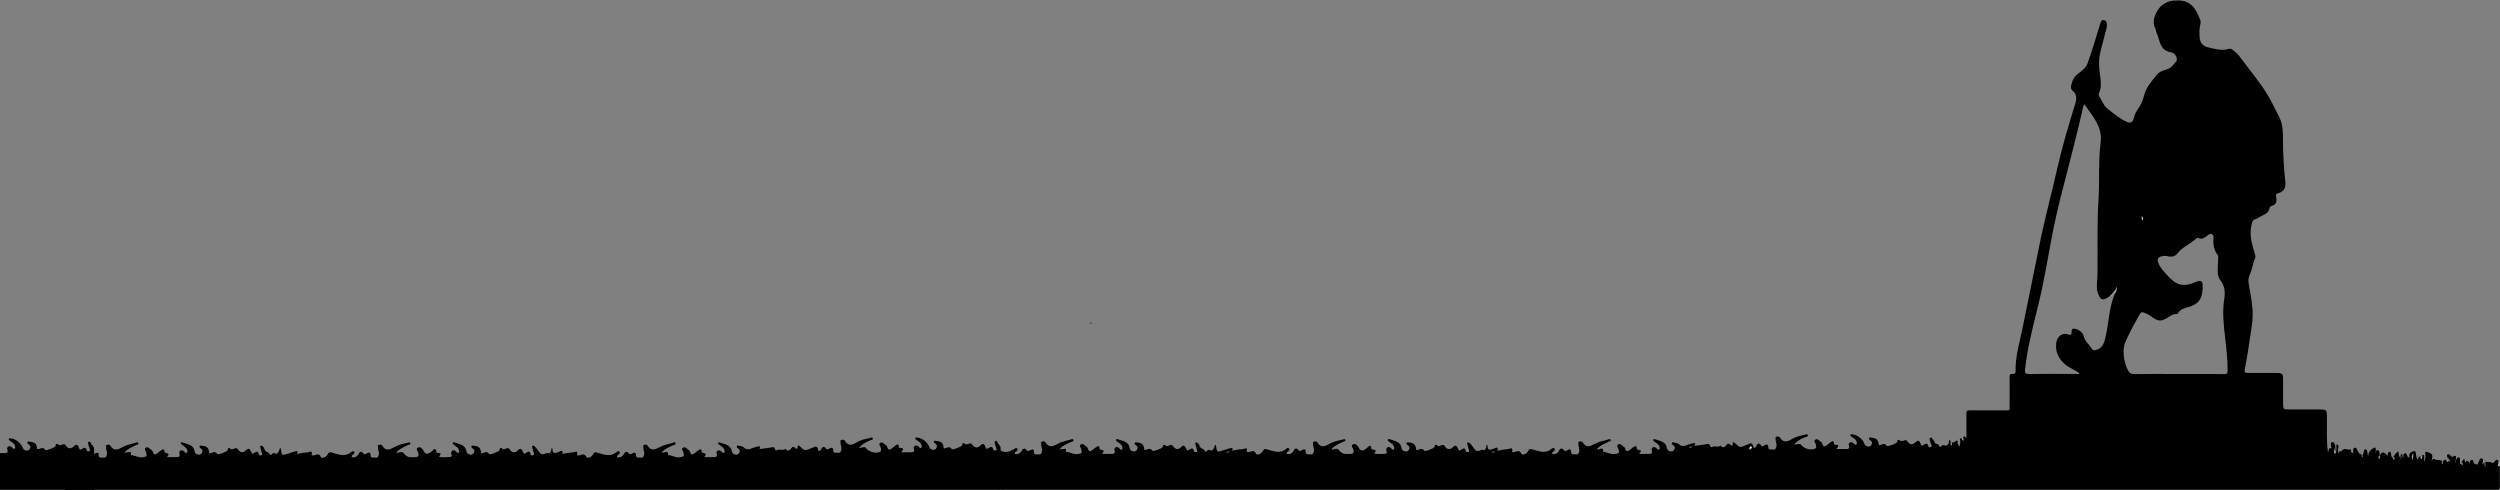
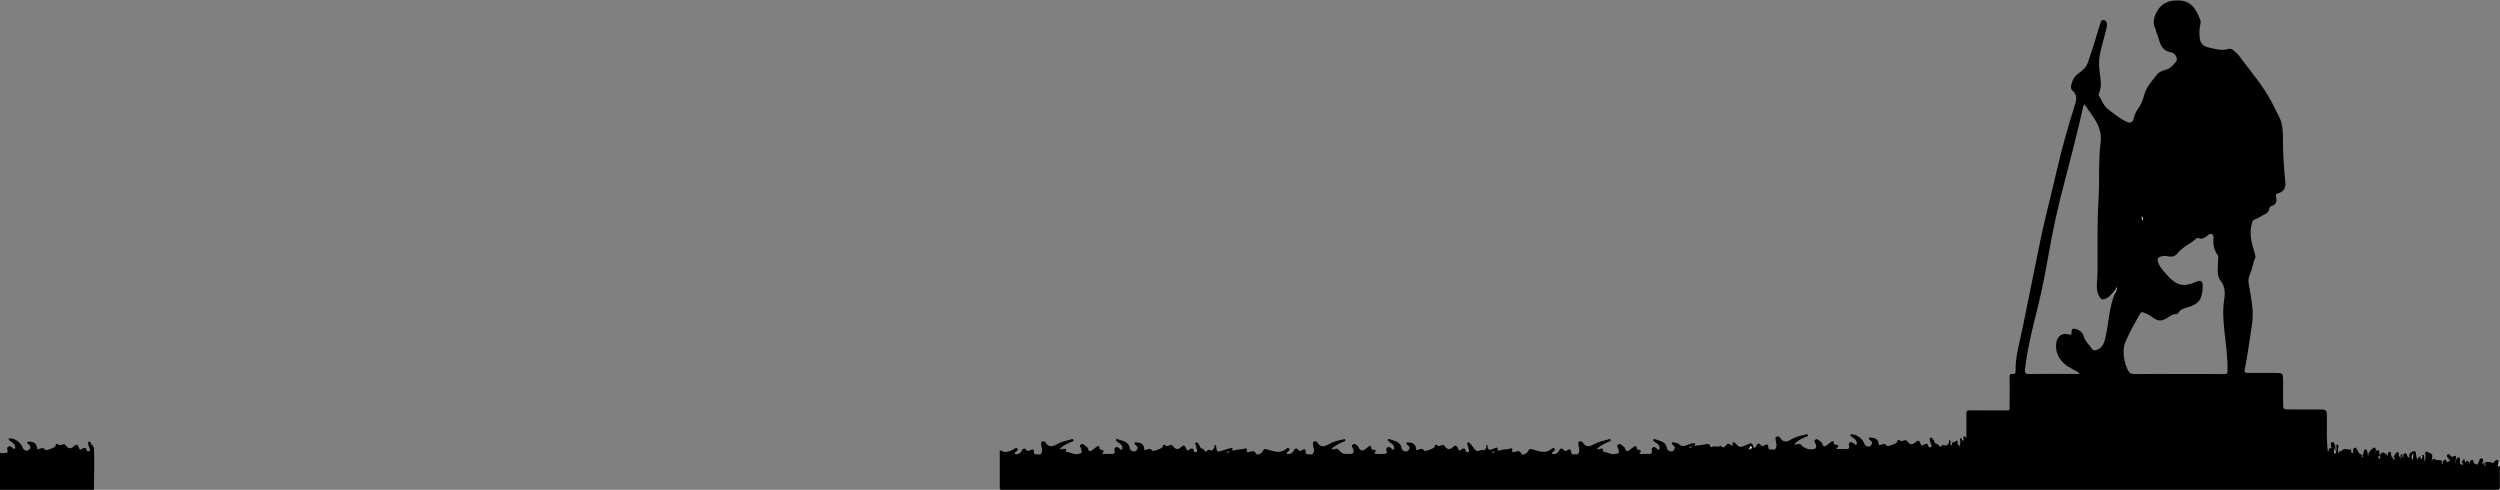
<svg xmlns="http://www.w3.org/2000/svg" version="1.1" baseProfile="tiny" x="0px" y="0px" width="3080.697px" height="603.589px" viewBox="0 0 3080.697 603.589" xml:space="preserve">
  <rect x="0" y="0" width="3080.697" height="603.589" fill="#808080" stroke="none" />
  <g id="Layer_2" display="none">
-     <rect x="-120" y="-117" display="inline" fill="#00FF00" width="3267" height="819" />
-   </g>
+     </g>
  <g id="Layer_3">
-     <path d="M1345.19,399c-0.272-0.603-0.606-1.159-1.127-1.56c-0.166-0.128-0.316-0.293-0.459-0.475   c0.056,0.678,0.17,1.356,0.396,2.034H1345.19z" />
-     <path d="M1232.939,550.603c-1.085-0.686-1.379-2.118-1.938-3.355h-1.19c-0.226-0.678-0.34-1.356-0.396-2.034   c-0.77-0.979-1.309-2.497-2.73-1.922c-2.024,0.819-0.73,2.886-0.512,4.319c0.244,1.591,1.239,3.061,1.53,4.651   c0.162,0.883,1.025,2.461-0.866,2.789c-1.15,0.199-2.69,0.236-2.932-1.162c-0.748-4.334-3.33-3.243-5.568-1.809   c-2.28,1.465-3.028,1.559-4.016-1.389c-0.834-2.491-2.381-5.626-6.162-1.773c-3.538,3.604-7.176,3.195-9.919-0.947   c-2.862-4.323-7.295,2.454-9.873-1.878c-0.151-0.255-1.745-0.044-2.244,0.412c-0.488,0.447-0.301,1.551-0.642,2.253   c-0.867,1.786-11.714,6.055-12.57,4.736c-3.191-4.919-6.672-0.541-9.963-0.971c-0.592-6.496-2.84-8.792-9.319-9.256   c-0.919-0.065-2.152-0.637-2.677,0.448c-0.463,0.958,0.141,1.967,1.044,2.561c2.089,1.373,3.331,2.784,1.971,5.587   c-1.009,2.078-2.427,2.508-4.359,2.396c-2.73-0.158-4.09-2.111-4.883-4.301c-1.913-5.286-9.257-10.749-14.827-10.743   c-0.756,0.001-1.765-0.375-2.029,0.783c-0.202,0.882,0.316,1.306,1.053,1.9c2.238,1.81,5.206,2.828,6.366,5.894   c0.562,1.483,1.124,3.119-0.129,4.08c-1.212,0.93-2.089-0.344-3.061-1.396c-1.028-1.114-2.812-1.999-4.489-1.351   c-1.248,0.481-2.009,2.297-1.685,3.174c2.157,5.834-1.982,4.938-5.157,5.016c-3.245,0.08-6.493,0.018-10.216,0.018   c2.268-2.871,4.359-5.207-0.935-5.305c-0.78-0.014-1.853,0.186-1.906-0.978c-0.238-5.087-2.349-3.396-4.923-1.58   c-2.081,1.468-4.071,3.761-6.098,4.378c-3.588,1.094-2.542-4.183-5.206-5.451c-2.21-1.053-3.766-4.487-6.657-2.69   c-2.858,1.776,0.167,4.087,0.522,6.101c0.396,2.246,1.182,4.285-1.664,5.303c-5.676,2.025-13.448-0.609-17.126-5.59   c-0.351-0.475-1.544-0.534-2.311-0.453c-1.81,0.191-3.598,0.584-5.788,0.965c3.406-4.259,6.687-6.358,14.063-9.506   c1.17-0.499,3.688-0.334,2.891-2.489c-0.661-1.784-2.671-0.539-3.925-0.247c-5.479,1.274-11.2,2.386-15.926,5.352   c-5.805,3.645-10.406,4.647-14.488-2.012c-1.031-1.682-3.133-1.396-4.567-0.864c-1.463,0.543-0.664,2.344-0.685,3.58   c-0.046,2.781,1.521,5.347,0.958,8.272c-0.476,2.469-1.635,4.354-4.121,3.795c-2.034-0.459-5.75,1.166-5.871-2.582   c-0.157-4.854-2.755-3.689-5.116-2.402c-1.448,0.789-2.401,1.793-3.687,0.043c-2.601-3.538-4.748-3.007-6.092,0.906   c-0.498,1.449-1.792,1.764-2.578,1.908c-1.312,0.24-0.785-1.414-1.105-2.209c-1.133-2.813-2.626-4.419-5.781-2.395   c-0.939,0.602-2.096,0.857-3.138,1.307c-7.58,3.271-7.552,3.246-13.416-2.331c-0.961-0.914-2.78-2.505-2.977,0.414   c-0.21,3.13-1.041,3.194-3.051,1.296c-1.101-1.038-3.022-1.354-3.681-0.693c-2.486,2.496-4.273,6.648-8.32,1.881   c-2.979,2.879-6.929-0.289-10.034,1.605c-1.143,0.697-2.304,0.287-2.507-0.563c-1.08-4.512-4.021-2.871-6.818-2.406   c-4.191,0.699-8.426,1.139-12.642,1.689c-0.952,0.613-2.126,0.604-3.116,1.104c-0.65,0.273-1.287,0.605-2.028,0.537   c0.461-0.055,0.906-0.17,1.334-0.344c1.2-0.715,2.705-0.639,3.856-1.482c1.012-1.948,1.489-3.652-1.768-3.04   c-1.787,0.336-3.562,0.816-5.287,1.394c-4.153,1.391-8.154,4.01-12.355-0.321c-1.22-1.258-3.63-1.476-5.556-1.886   c-0.955-0.203-2.414-0.959-3.002,0.552c-0.396,1.017,0.347,1.897,1.224,2.497c1.866,1.275,3.143,2.594,1.954,5.195   c-0.899,1.969-2.127,2.725-4.189,2.713c-2.818-0.02-4.743-1.957-5.078-4.045c-1.379-8.598-8.793-8.688-14.652-10.997   c-0.687-0.271-1.835-0.4-2.225,0.466c-0.449,1,0.22,1.529,1.138,2.258c2.377,1.886,5.571,3.088,6.492,6.41   c0.336,1.215,0.868,2.809-0.568,3.578c-1.074,0.576-1.895-0.191-2.746-1.27c-1.098-1.387-3.037-2.252-4.832-1.475   c-0.795,0.342-1.742,2.057-1.506,2.789c2.054,6.355-2.459,5.236-5.877,5.313c-2.98,0.068-5.964,0.016-9.236,0.016   c2.751-3.984,2.668-4.275-1.426-5.281c-0.802-0.197-1.692-0.037-1.723-1.225c-0.123-4.891-2.44-2.914-4.645-1.514   c-2.28,1.447-4.395,3.918-6.557,4.518c-3.309,0.916-2.271-4.617-5.191-5.512c-0.292-0.09-0.516-0.41-0.763-0.635   c-1.574-1.426-3.26-3.338-5.501-2.188c-2.99,1.532-0.486,3.915-0.03,5.64c1.43,5.396,1.081,5.496-4.489,6.359   c-5.266,0.816-9.371-2.723-14.165-2.641c0.22-7.938-5.182-1.719-7.868-3.166c3.672-4.93,9.309-6.574,14.287-9.227   c1.032-0.55,3.232-0.314,2.733-2.197c-0.609-2.298-2.644-0.812-3.73-0.512c-5.254,1.451-10.821,2.484-15.521,5.051   c-5.99,3.271-10.947,5.523-15.353-1.84c-0.901-1.507-2.798-1.122-4.146-0.775c-1.815,0.467-0.835,2.229-0.906,3.398   c-0.179,2.953,1.616,5.697,0.926,8.77c-0.493,2.191-1.594,4.02-3.854,3.574c-2.116-0.418-5.882,0.977-6.065-2.371   c-0.28-5.113-2.84-4.096-5.331-2.457c-1.972,1.299-2.619,0.82-3.938-0.748c-1.99-2.367-4.182-2.203-5.625,0.764   c-1.79,3.676-4.658,4.939-8.569,4.379c0.006-1.268,0.138-2.316,1.099-2.869c1.513-0.869,3.126-2.004,1.962-3.754   c-1.348-2.021-3.243-0.184-4.242,0.619c-7.076,5.697-14.584,2.676-21.637,0.688c-3.368-0.949-5.017-1.861-6.891,1.838   c-1.871,3.695-7.162,5.348-8.248,2.994c-2.177-4.715-5.111-2.848-8.289-2.055c-0.947,0.236-3.344,0.764-3.007-0.818   c1.308-6.141-3.438-2.795-4.76-2.74c-4.52,0.189-9.005,1.213-13.503,1.918c-0.926,0.654-2.093,0.654-3.08,1.141   c-0.649,0.277-1.28,0.625-2.026,0.537c0.455-0.039,0.889-0.16,1.306-0.334c1.192-0.711,2.689-0.633,3.836-1.471   c1.79-6.012-3.083-2.889-4.155-2.461c-4.674,1.867-8.417,3.033-7.939-4.291c0.003-0.057-0.552-0.15-1.288-0.34   c0.326,3.027-1.901,7.32-3.068,6.648c-3.786-2.184-7.594,4.174-11.612-1.17c-1.686-2.24-3.405-5.109-5.679-7.205   c-0.784-0.723-1.52-1.436-2.562-1.158c-1.396,0.371-0.86,1.687-0.683,2.469c0.467,2.074,1.406,4.055,1.756,6.139   c0.169,1.004,1.248,2.787-0.894,3.217c-1.378,0.277-2.878,0.037-3.086-1.682c-0.53-4.381-3.577-2.641-4.978-1.521   c-3.01,2.406-3.468,1.002-4.574-1.682c-1.123-2.725-2.782-4.531-6.037-1.199c-3.482,3.564-7.284,3.176-9.881-1.068   c-2.917-4.768-7.414,2.941-9.938-1.811c-0.113-0.213-1.744,0-2.224,0.469c-0.482,0.471-0.263,1.582-0.607,2.287   c-0.883,1.811-11.729,5.943-12.62,4.598c-3.158-4.77-6.635-0.578-9.895-0.822c-0.511-6.609-2.867-8.978-9.409-9.356   c-0.89-0.052-2.119-0.668-2.587,0.557c-0.391,1.02,0.267,1.923,1.154,2.53c1.845,1.266,3.228,2.553,2.047,5.17   c-0.873,1.936-2.05,2.785-4.145,2.791c-2.829,0.006-4.789-1.91-5.12-3.986c-1.319-8.282-8.387-8.721-14.13-10.97   c-0.85-0.333-2.409-0.915-2.889,0.778c-0.382,1.347,1.11,1.345,1.637,2.01c1.622,2.049,4.61,2.504,5.625,5.359   c0.529,1.488,1.279,3.088,0.266,4.104c-1.445,1.449-2.257-0.174-3.355-1.236c-1.084-1.051-3.115-2.17-4.48-1.156   c-1.198,0.891-2.417,2.533-1.283,4.658c1.462,2.74-1.024,3.311-2.645,3.363c-4.18,0.139-8.422,0.602-12.61-0.33   c1.4-2.27,4.012-4.516-1.044-4.861c-0.803-0.055-2.127,0.195-2.185-0.652c-0.519-7.572-3.999-2.646-5.825-1.164   c-4.197,3.408-7.427,4.846-10.427-1.428c-0.984-2.057-3.664-4.708-6.431-3.258c-3.283,1.721-0.194,4.338,0.354,6.398   c0.987,3.719-0.077,5.432-3.925,5.377c-0.332-0.006-0.665,0.031-0.998,0.045c-7.87,0.311-8.835-0.135-14.114-5.934   c-0.419-0.461-1.574-0.453-2.348-0.354c-1.744,0.227-3.463,0.645-5.158,0.979c-0.289-1.189,0.54-1.699,1.083-2.188   c3.847-3.467,8.569-5.431,13.192-7.57c0.937-0.434,2.727-0.318,2.343-1.99c-0.487-2.123-2.221-0.863-3.25-0.654   c-5.688,1.158-11.486,2.478-16.465,5.347c-5.863,3.378-10.711,5.087-14.901-2.002c-0.897-1.519-2.786-1.129-4.143-0.802   c-1.856,0.448-0.861,2.215-0.934,3.378c-0.185,2.952,1.625,5.698,0.921,8.771c-0.552,2.406-1.795,4.322-4.309,3.566   c-2.029-0.611-5.867,1.451-5.79-3.301c0.072-4.396-3.178-2.816-4.756-1.82c-1.91,1.205-2.733,1.707-4.342-0.395   c-1.89-2.465-4.168-2.229-5.606,0.721c-1.799,3.688-4.663,4.949-8.579,4.402c0.008-1.254,0.137-2.285,1.086-2.867   c1.45-0.889,3.171-1.947,1.982-3.748c-1.354-2.051-3.249-0.197-4.235,0.598c-7.075,5.707-14.588,2.686-21.643,0.701   c-3.365-0.947-5.016-1.871-6.895,1.824c-1.879,3.695-7.155,5.354-8.246,3.006c-2.18-4.695-5.109-2.861-8.291-2.061   c-0.95,0.24-3.348,0.756-3.011-0.811c1.318-6.146-3.438-2.801-4.759-2.746c-4.521,0.188-9.006,1.213-13.505,1.918   c-0.926,0.654-2.093,0.654-3.08,1.141c-0.648,0.277-1.28,0.625-2.025,0.537c0.455-0.039,0.889-0.16,1.306-0.334   c1.192-0.711,2.689-0.633,3.837-1.471c0.999-1.938,1.477-3.775-1.757-3.02c-3.223,0.754-6.36,1.881-9.521,2.891   c-7.218,2.307-7.199,2.316-8.386-5.213c-0.107-0.678-0.036-1.75-1.295-1.615c-0.703,3.557-2.612,6.947-4.192,6.92   c-2.07-0.037-3.787-2.457-6.112,1.029c-1.455,2.182-2.804-2.809-5.333-3.268c-3.268-0.596-3.139-4.557-5.162-6.558   c-0.769-0.76-1.538-1.434-2.568-1.138c-1.359,0.39-0.836,1.693-0.661,2.49c0.492,2.236,1.37,4.391,1.811,6.635   c0.171,0.869,1.014,2.475-0.971,2.711c-1.176,0.141-2.707,0.156-2.876-1.264c-0.505-4.232-3.362-3.396-5.193-1.945   c-3.08,2.441-3.445,0.885-4.583-1.705c-0.927-2.109-2.261-4.824-5.649-1.504c-4.093,4.014-6.919,3.578-10.547-1.191   c-2.933-3.855-7.025,3.264-9.657-1.369c-0.126-0.223-1.746,0.014-2.219,0.486c-0.48,0.48-0.249,1.594-0.594,2.303   c-0.871,1.785-11.764,5.871-12.644,4.543c-3.132-4.727-6.621-0.547-9.872-0.832c-0.471-6.611-2.847-8.984-9.438-9.33   c-0.878-0.047-2.11-0.685-2.55,0.603c-0.355,1.041,0.318,1.911,1.202,2.517c1.857,1.27,3.178,2.576,1.989,5.186   c-0.892,1.959-2.102,2.748-4.176,2.74c-2.823-0.012-4.765-1.943-5.093-4.025c-1.359-8.624-8.792-8.706-14.654-11.002   c-0.739-0.289-2.099-0.587-2.357,0.907c-0.163,0.94,0.615,1.222,1.265,1.773c2.322,1.97,5.557,3.112,6.487,6.429   c0.341,1.217,0.867,2.813-0.561,3.584c-1.065,0.576-1.897-0.178-2.75-1.264c-1.093-1.391-3.035-2.256-4.832-1.48   c-0.795,0.342-1.744,2.057-1.508,2.789c2.051,6.355-2.459,5.24-5.88,5.316c-2.981,0.066-5.965,0.014-9.242,0.014   c2.759-3.982,2.678-4.268-1.427-5.279c-0.807-0.199-1.679-0.055-1.714-1.236c-0.144-4.885-2.451-2.896-4.654-1.496   c-2.279,1.449-4.402,3.92-6.561,4.508c-3.281,0.895-2.276-4.615-5.19-5.523c-0.292-0.092-0.517-0.41-0.764-0.633   c-1.575-1.428-3.261-3.346-5.502-2.163c-2.931,1.546-0.464,3.919-0.01,5.651c1.386,5.285,1.081,5.439-4.024,6.299   c-5.404,0.91-9.736-2.549-14.787-2.619c0.771-4.357,0.771-4.357-7.757-2.971c3.529-5.117,9.147-6.55,13.899-9.273   c1.159-0.663,3.724-0.344,3.111-2.363c-0.695-2.292-2.923-0.728-4.217-0.368c-5.094,1.415-10.537,2.392-15.025,4.969   c-6.058,3.478-10.958,5.271-15.361-1.909c-0.91-1.484-2.831-1.11-4.155-0.719c-1.712,0.506-0.682,2.257-0.869,3.449   c-0.392,2.504,1.358,4.662,1.053,7.277c-0.321,2.748-0.852,5.385-4.037,4.959c-2.303-0.307-6.681,1.426-6.158-3.9   c0.248-2.523-1.847-2.252-3.052-1.803c-2.592,0.971-4.847,3.105-7.041-0.938c-0.497-0.914-3.776-0.758-4.697,1.93   c-0.914,2.668-3.174,3.861-5.795,4.41c-0.928,0.195-2.178,0.596-2.627-0.453c-0.375-0.877,0.111-2.078,1.081-2.566   c1.659-0.834,3.019-2.143,1.849-3.766c-1.358-1.883-3.024,0.053-4.303,0.721c-5.291,2.768-10.461,5.32-16.333,1.502   c-0.237-0.154-0.937-0.033-0.937-0.039c0,16,0,32,0,48c2,0.959,4.244,0.459,6.387,0.459   c382.606,0.016,765.204,0.014,1147.803,0.016c-0.354-0.146-0.747-0.228-1.189-0.228   C1232.811,588.365,1233.681,569.484,1232.939,550.603z" />
    <path d="M115.832,551.604c-1.085-0.686-1.379-2.118-1.938-3.355h-1.19c-0.226-0.678-0.34-1.356-0.396-2.034   c-0.77-0.979-1.309-2.497-2.73-1.922c-2.024,0.819-0.73,2.886-0.512,4.319c0.244,1.591,1.239,3.061,1.53,4.651   c0.162,0.883,1.025,2.461-0.866,2.789c-1.15,0.199-2.69,0.236-2.932-1.162c-0.748-4.334-3.33-3.243-5.568-1.809   c-2.28,1.465-3.028,1.559-4.016-1.389c-0.834-2.491-2.381-5.626-6.162-1.773c-3.538,3.604-7.176,3.195-9.919-0.947   c-2.862-4.323-7.295,2.454-9.873-1.878c-0.151-0.255-1.745-0.044-2.244,0.412c-0.488,0.447-0.301,1.551-0.642,2.253   c-0.867,1.786-11.714,6.055-12.57,4.736c-3.191-4.919-6.672-0.541-9.963-0.971c-0.592-6.496-2.84-8.792-9.319-9.256   c-0.919-0.065-2.152-0.637-2.677,0.448c-0.463,0.958,0.141,1.967,1.044,2.561c2.089,1.373,3.331,2.784,1.971,5.587   c-1.009,2.078-2.427,2.508-4.359,2.396c-2.73-0.158-4.09-2.111-4.883-4.301c-1.913-5.286-9.257-10.749-14.827-10.743   c-0.756,0.001-1.765-0.375-2.029,0.783c-0.202,0.882,0.316,1.306,1.053,1.9c2.238,1.81,5.206,2.828,6.366,5.894   c0.562,1.483,1.124,3.119-0.129,4.08c-1.212,0.93-2.089-0.344-3.061-1.396c-1.028-1.114-2.812-1.999-4.489-1.351   c-1.248,0.481-2.009,2.297-1.685,3.174c2.157,5.834-1.982,4.938-5.157,5.016c-3.245,0.08-6.493,0.018-10.216,0.018   c2.268-2.871,4.359-5.207-0.935-5.305c-0.78-0.014-1.853,0.186-1.906-0.978c-0.238-5.087-2.349-3.396-4.923-1.58   c-2.081,1.468-4.071,3.761-6.098,4.378c-3.588,1.094-2.542-4.183-5.206-5.451c-2.21-1.053-3.766-4.487-6.657-2.69   c-2.858,1.776,0.167,4.087,0.522,6.101c0.396,2.246,1.182,4.285-1.664,5.303c-5.676,2.025-13.448-0.609-17.126-5.59   c-0.351-0.475-1.544-0.534-2.311-0.453c-1.81,0.191-3.598,0.584-5.788,0.965c3.406-4.259,6.687-6.358,14.063-9.506   c1.17-0.499,3.688-0.334,2.891-2.489c-0.661-1.784-2.671-0.539-3.925-0.247c-5.479,1.274-11.2,2.386-15.926,5.352   c-5.805,3.645-10.406,4.647-14.488-2.012c-1.031-1.682-3.133-1.396-4.567-0.864c-1.463,0.543-0.664,2.344-0.685,3.58   c-0.046,2.781,1.521,5.347,0.958,8.272c-0.476,2.469-1.635,4.354-4.121,3.795c-2.034-0.459-5.75,1.166-5.871-2.582   c-0.157-4.854-2.755-3.689-5.116-2.402c-1.448,0.789-2.401,1.793-3.687,0.043c-2.601-3.538-4.748-3.007-6.092,0.906   c-0.498,1.449-1.792,1.764-2.578,1.908c-1.312,0.24-0.785-1.414-1.105-2.209c-1.133-2.813-2.626-4.419-5.781-2.395   c-0.939,0.602-2.096,0.857-3.138,1.307c-7.58,3.271-7.552,3.246-13.416-2.331c-0.961-0.914-2.78-2.505-2.977,0.414   c-0.21,3.13-1.041,3.194-3.051,1.296c-1.101-1.038-3.022-1.354-3.681-0.693c-2.486,2.496-4.273,6.648-8.32,1.881   c-2.979,2.879-6.929-0.289-10.034,1.605c-1.143,0.697-2.304,0.287-2.507-0.563c-1.08-4.512-4.021-2.871-6.818-2.406   c-4.191,0.699-8.426,1.139-12.642,1.689c-0.952,0.613-2.126,0.604-3.116,1.104c-0.65,0.273-1.287,0.605-2.028,0.537   c0.461-0.055,0.906-0.17,1.334-0.344c1.2-0.715,2.705-0.639,3.856-1.482c1.012-1.948,1.489-3.652-1.768-3.04   c-1.787,0.336-3.562,0.816-5.287,1.394c-4.153,1.391-8.154,4.01-12.355-0.321c-1.22-1.258-3.63-1.476-5.556-1.886   c-0.955-0.203-2.414-0.959-3.002,0.552c-0.396,1.017,0.347,1.897,1.224,2.497c1.866,1.275,3.143,2.594,1.954,5.195   c-0.899,1.969-2.127,2.725-4.189,2.713c-2.818-0.02-4.743-1.957-5.078-4.045c-1.379-8.598-8.793-8.688-14.652-10.997   c-0.687-0.271-1.835-0.4-2.225,0.466c-0.449,1,0.22,1.529,1.138,2.258c2.377,1.886,5.571,3.088,6.492,6.41   c0.336,1.215,0.868,2.809-0.568,3.578c-1.074,0.576-1.895-0.191-2.746-1.27c-1.098-1.387-3.037-2.252-4.832-1.475   c-0.795,0.342-1.742,2.057-1.506,2.789c2.054,6.355-2.459,5.236-5.877,5.313c-2.98,0.068-5.964,0.016-9.236,0.016   c2.751-3.984,2.668-4.275-1.426-5.281c-0.802-0.197-1.692-0.037-1.723-1.225c-0.123-4.891-2.44-2.914-4.645-1.514   c-2.28,1.447-4.395,3.918-6.557,4.518c-3.309,0.916-2.271-4.617-5.191-5.512c-0.292-0.09-0.516-0.41-0.763-0.635   c-1.574-1.426-3.26-3.338-5.501-2.188c-2.99,1.532-0.486,3.915-0.03,5.64c1.43,5.396,1.081,5.496-4.489,6.359   c-5.266,0.816-9.371-2.723-14.165-2.641c0.22-7.938-5.182-1.719-7.868-3.166c3.672-4.93,9.309-6.574,14.287-9.227   c1.032-0.55,3.232-0.314,2.733-2.197c-0.609-2.298-2.644-0.812-3.73-0.512c-5.254,1.451-10.821,2.484-15.521,5.051   c-5.99,3.271-10.947,5.523-15.353-1.84c-0.901-1.507-2.798-1.122-4.146-0.775c-1.815,0.467-0.835,2.229-0.906,3.398   c-0.179,2.953,1.616,5.697,0.926,8.77c-0.493,2.191-1.594,4.02-3.854,3.574c-2.116-0.418-5.882,0.977-6.065-2.371   c-0.28-5.113-2.84-4.096-5.331-2.457c-1.972,1.299-2.619,0.82-3.938-0.748c-1.99-2.367-4.182-2.203-5.625,0.764   c-1.79,3.676-4.658,4.939-8.569,4.379c0.006-1.268,0.138-2.316,1.099-2.869c1.513-0.869,3.126-2.004,1.962-3.754   c-1.348-2.021-3.243-0.184-4.242,0.619c-7.076,5.697-14.584,2.676-21.637,0.688c-3.368-0.949-5.017-1.861-6.891,1.838   c-1.871,3.695-7.162,5.348-8.248,2.994c-2.177-4.715-5.111-2.848-8.289-2.055c-0.947,0.236-3.344,0.764-3.007-0.818   c1.308-6.141-3.438-2.795-4.76-2.74c-4.52,0.189-9.005,1.213-13.503,1.918c-0.926,0.654-2.093,0.654-3.08,1.141   c-0.649,0.277-1.28,0.625-2.026,0.537c0.455-0.039,0.889-0.16,1.306-0.334c1.192-0.711,2.689-0.633,3.836-1.471   c1.79-6.012-3.083-2.889-4.155-2.461c-4.674,1.867-8.417,3.033-7.939-4.291c0.003-0.057-0.552-0.15-1.288-0.34   c0.326,3.027-1.901,7.32-3.068,6.648c-3.786-2.184-7.594,4.174-11.612-1.17c-1.686-2.24-3.405-5.109-5.679-7.205   c-0.784-0.723-1.52-1.436-2.562-1.158c-1.396,0.371-0.86,1.687-0.683,2.469c0.467,2.074,1.406,4.055,1.756,6.139   c0.169,1.004,1.248,2.787-0.894,3.217c-1.378,0.277-2.878,0.037-3.086-1.682c-0.53-4.381-3.577-2.641-4.978-1.521   c-3.01,2.406-3.468,1.002-4.574-1.682c-1.123-2.725-2.782-4.531-6.037-1.199c-3.482,3.564-7.284,3.176-9.881-1.068   c-2.917-4.768-7.414,2.941-9.938-1.811c-0.113-0.213-1.744,0-2.224,0.469c-0.482,0.471-0.263,1.582-0.607,2.287   c-0.883,1.811-11.729,5.943-12.62,4.598c-3.158-4.77-6.635-0.578-9.895-0.822c-0.511-6.609-2.867-8.978-9.409-9.356   c-0.89-0.052-2.119-0.668-2.587,0.557c-0.391,1.02,0.267,1.923,1.154,2.53c1.845,1.266,3.228,2.553,2.047,5.17   c-0.873,1.936-2.05,2.785-4.145,2.791c-2.829,0.006-4.789-1.91-5.12-3.986c-1.319-8.282-8.387-8.721-14.13-10.97   c-0.85-0.333-2.409-0.915-2.889,0.778c-0.382,1.347,1.11,1.345,1.637,2.01c1.622,2.049,4.61,2.504,5.625,5.359   c0.529,1.488,1.279,3.088,0.266,4.104c-1.445,1.449-2.257-0.174-3.355-1.236c-1.084-1.051-3.115-2.17-4.48-1.156   c-1.198,0.891-2.417,2.533-1.283,4.658c1.462,2.74-1.024,3.311-2.645,3.363c-4.18,0.139-8.422,0.602-12.61-0.33   c1.4-2.27,4.012-4.516-1.044-4.861c-0.803-0.055-2.127,0.195-2.185-0.652c-0.519-7.572-3.999-2.646-5.825-1.164   c-4.197,3.408-7.427,4.846-10.427-1.428c-0.984-2.057-3.664-4.708-6.431-3.258c-3.283,1.721-0.194,4.338,0.354,6.398   c0.987,3.719-0.077,5.432-3.925,5.377c-0.332-0.006-0.665,0.031-0.998,0.045c-7.87,0.311-8.835-0.135-14.114-5.934   c-0.419-0.461-1.574-0.453-2.348-0.354c-1.744,0.227-3.463,0.645-5.158,0.979c-0.289-1.189,0.54-1.699,1.083-2.188   c3.847-3.467,8.569-5.431,13.192-7.57c0.937-0.434,2.727-0.318,2.343-1.99c-0.487-2.123-2.221-0.863-3.25-0.654   c-5.688,1.158-11.486,2.478-16.465,5.347c-5.863,3.378-10.711,5.087-14.901-2.002c-0.897-1.519-2.786-1.129-4.143-0.802   c-1.856,0.448-0.861,2.215-0.934,3.378c-0.185,2.952,1.625,5.698,0.921,8.771c-0.552,2.406-1.795,4.322-4.309,3.566   c-2.029-0.611-5.867,1.451-5.79-3.301c0.072-4.396-3.178-2.816-4.756-1.82c-1.91,1.205-2.733,1.707-4.342-0.395   c-1.89-2.465-4.168-2.229-5.606,0.721c-1.799,3.688-4.663,4.949-8.579,4.402c0.008-1.254,0.137-2.285,1.086-2.867   c1.45-0.889,3.171-1.947,1.982-3.748c-1.354-2.051-3.249-0.197-4.235,0.598c-7.075,5.707-14.588,2.686-21.643,0.701   c-3.365-0.947-5.016-1.871-6.895,1.824c-1.879,3.695-7.155,5.354-8.246,3.006c-2.18-4.695-5.109-2.861-8.291-2.061   c-0.95,0.24-3.348,0.756-3.011-0.811c1.318-6.146-3.438-2.801-4.759-2.746c-4.521,0.188-9.006,1.213-13.505,1.918   c-0.926,0.654-2.093,0.654-3.08,1.141c-0.648,0.277-1.28,0.625-2.025,0.537c0.455-0.039,0.889-0.16,1.306-0.334   c1.192-0.711,2.689-0.633,3.837-1.471c0.999-1.938,1.477-3.775-1.757-3.02c-3.223,0.754-6.36,1.881-9.521,2.891   c-7.218,2.307-7.199,2.316-8.386-5.213c-0.107-0.678-0.036-1.75-1.295-1.615c-0.703,3.557-2.612,6.947-4.192,6.92   c-2.07-0.037-3.787-2.457-6.112,1.029c-1.455,2.182-2.804-2.809-5.333-3.268c-3.268-0.596-3.139-4.557-5.162-6.558   c-0.769-0.76-1.538-1.434-2.568-1.138c-1.359,0.39-0.836,1.693-0.661,2.49c0.492,2.236,1.37,4.391,1.811,6.635   c0.171,0.869,1.014,2.475-0.971,2.711c-1.176,0.141-2.707,0.156-2.876-1.264c-0.505-4.232-3.362-3.396-5.193-1.945   c-3.08,2.441-3.445,0.885-4.583-1.705c-0.927-2.109-2.261-4.824-5.649-1.504c-4.093,4.014-6.919,3.578-10.547-1.191   c-2.933-3.855-7.025,3.264-9.657-1.369c-0.126-0.223-1.746,0.014-2.219,0.486c-0.48,0.48-0.249,1.594-0.594,2.303   c-0.871,1.785-11.764,5.871-12.644,4.543c-3.132-4.727-6.621-0.547-9.872-0.832c-0.471-6.611-2.847-8.984-9.438-9.33   c-0.878-0.047-2.11-0.685-2.55,0.603c-0.355,1.041,0.318,1.911,1.202,2.517c1.857,1.27,3.178,2.576,1.989,5.186   c-0.892,1.959-2.102,2.748-4.176,2.74c-2.823-0.012-4.765-1.943-5.093-4.025c-1.359-8.624-8.792-8.706-14.654-11.002   c-0.739-0.289-2.099-0.587-2.357,0.907c-0.163,0.94,0.615,1.222,1.265,1.773c2.322,1.97,5.557,3.112,6.487,6.429   c0.341,1.217,0.867,2.813-0.561,3.584c-1.065,0.576-1.897-0.178-2.75-1.264c-1.093-1.391-3.035-2.256-4.832-1.48   c-0.795,0.342-1.744,2.057-1.508,2.789c2.051,6.355-2.459,5.24-5.88,5.316c-2.981,0.066-5.965,0.014-9.242,0.014   c2.759-3.982,2.678-4.268-1.427-5.279c-0.807-0.199-1.679-0.055-1.714-1.236c-0.144-4.885-2.451-2.896-4.654-1.496   c-2.279,1.449-4.402,3.92-6.561,4.508c-3.281,0.895-2.276-4.615-5.19-5.523c-0.292-0.092-0.517-0.41-0.764-0.633   c-1.575-1.428-3.261-3.346-5.502-2.163c-2.931,1.546-0.464,3.919-0.01,5.651c1.386,5.285,1.081,5.439-4.024,6.299   c-5.404,0.91-9.736-2.549-14.787-2.619c0.771-4.357,0.771-4.357-7.757-2.971c3.529-5.117,9.147-6.55,13.899-9.273   c1.159-0.663,3.724-0.344,3.111-2.363c-0.695-2.292-2.923-0.728-4.217-0.368c-5.094,1.415-10.537,2.392-15.025,4.969   c-6.058,3.478-10.958,5.271-15.361-1.909c-0.91-1.484-2.831-1.11-4.155-0.719c-1.712,0.506-0.682,2.257-0.869,3.449   c-0.392,2.504,1.358,4.662,1.053,7.277c-0.321,2.748-0.852,5.385-4.037,4.959c-2.303-0.307-6.681,1.426-6.158-3.9   c0.248-2.523-1.847-2.252-3.052-1.803c-2.592,0.971-4.847,3.105-7.041-0.938c-0.497-0.914-3.776-0.758-4.697,1.93   c-0.914,2.668-3.174,3.861-5.795,4.41c-0.928,0.195-2.178,0.596-2.627-0.453c-0.375-0.877,0.111-2.078,1.081-2.566   c1.659-0.834,3.019-2.143,1.849-3.766c-1.358-1.883-3.024,0.053-4.303,0.721c-5.291,2.768-10.461,5.32-16.333,1.502   c-0.237-0.154-0.937-0.033-0.937-0.039c0,16,0,32,0,48c2,0.959,4.244,0.459,6.387,0.459   c382.606,0.016,765.204,0.014,1147.803,0.016c-0.354-0.146-0.747-0.228-1.189-0.228   C115.704,589.366,116.574,570.485,115.832,551.604z" />
  </g>
  <g id="Layer_1">
    <g>
      <path fill-rule="evenodd" fill="#C4C4C4" d="M2682.999,0c-0.002,0.294,0.011,0.587,0.037,0.88c-2.349,0.03-4.698,0.06-7.048,0.089    c0.014-0.323,0.017-0.646,0.011-0.969C2678.332,0,2680.666,0,2682.999,0z" />
      <path fill-rule="evenodd" fill="#F0F0F0" d="M2419.074,538.817c1.565,3.537,1.703,7.132,0.521,11.687    c-2.051-3.177-1.061-5.979-1.463-8.532C2419.194,541.144,2418.832,539.891,2419.074,538.817z" />
      <path fill-rule="evenodd" fill="#737373" d="M1518.146,555.328c-0.254,1.77-1.753,1.604-2.954,1.9    c-1.067,0.262-1.4-0.195-1.172-1.199c1.346-0.486,2.563-1.617,4.163-0.828L1518.146,555.328z" />
      <path fill-rule="evenodd" fill="#737373" d="M1845.146,555.328c-0.253,1.77-1.753,1.604-2.954,1.9    c-1.068,0.262-1.4-0.195-1.172-1.199c1.346-0.486,2.563-1.617,4.163-0.828L1845.146,555.328z" />
      <path fill-rule="evenodd" fill="#737373" d="M2084.019,550.029c1.347-0.488,2.564-1.615,4.164-0.832l-0.046,0.186    c-0.29,1.719-1.76,1.555-2.946,1.846C2084.123,551.49,2083.79,551.033,2084.019,550.029z" />
      <path fill-rule="evenodd" fill="#A7A7A7" d="M2405.128,545.859c0.25,1.27,0.693,2.543,0.668,3.807    c-0.012,0.641-0.628,0.266-0.795-0.229c-0.051-0.146-0.001-0.328,0.003-0.494C2405.045,547.916,2405.086,546.888,2405.128,545.859    z" />
      <g>
        <path fill="none" d="M3009.694,569.988c0.007,0.005,0.006,0.011,0.013,0.016C3010.02,570.244,3009.843,570.055,3009.694,569.988z     " />
        <path fill="none" d="M3009.694,569.988c-0.054-0.045-0.092-0.091-0.108-0.136c-0.009,0.06-0.016,0.114-0.016,0.159     C3009.587,569.963,3009.635,569.962,3009.694,569.988z" />
        <path fill="none" d="M3009.594,569.789c0.009-0.04,0.005-0.075,0.012-0.115c-0.028,0.057-0.042,0.116-0.02,0.179     C3009.59,569.83,3009.589,569.813,3009.594,569.789z" />
        <path fill="none" d="M3010.021,569.384c-0.035,0.048-0.067,0.099-0.104,0.146     C3010.035,569.436,3010.052,569.393,3010.021,569.384z" />
        <path fill="none" d="M3009.577,570.12c0.012,0.082,0.03,0.117,0.021,0.089C3009.583,570.169,3009.584,570.149,3009.577,570.12z" />
        <path fill="none" d="M2927.012,559.44c-0.006,0.18,0.001,0.347,0.031,0.472C2927.02,559.756,2927.017,559.598,2927.012,559.44z" />
        <path d="M3080.481,576.551c0.997-1.85-1.802-2.428-1.344-4.063c-0.017-1.934,0.649-4.355-1.302-5.471     c-2.452-1.402-3.144,1.613-4.638,2.637c-0.791,0.541-1.351,1.467-2.526,0.6c-2.415-1.781-5.362-0.398-7.95-1.225     c-1.104,1.469-0.652,3.104-0.57,4.738c-0.205-1.068-0.127-2.252-1.17-2.963c-0.755-0.049-1.213,0.336-1.546,0.979     c-0.145,0.281-0.238,0.414-0.1,0.492c0.58,0.33-0.803,0.631-0.377,0.117c0.059-0.326,0.102-0.656,0.111-0.988     c0.07-2.289,2.303-5.586-0.898-6.502c-2.803-0.803-2.74,3.049-3.93,4.867c-0.664,1.012-0.869,3.07-2.451,2.516     c-1.33-0.465-3.396-0.557-3.674-2.816c-0.154-1.27-0.451-2.924-2.227-2.764c-1.904,0.172-2.074,1.883-2.188,3.395     c-0.061,0.797,0.23,1.643-0.461,2.307c0.787-3.311-1.605-3.959-3.918-4.672c-0.496,0.182-0.727,0.564-0.813,1.059     c-0.238-0.342-0.17-0.756-0.26-1.135c-0.195-0.822-0.617-1.465-1.357-1.885c-2.125,0.48-2.631,2.301-3.299,3.992     c-0.164,0.783,1.514,2.904-1.297,1.773c-0.174,0.072-0.33,0.188-0.48,0.184c-0.148-0.004-0.414-0.125-0.418-0.207     c-0.115-1.813-0.059-3.625-0.051-5.439c0.004-0.971,0.098-2.098-1.199-2.395c-1.125-0.256-1.879,0.447-2.512,1.248     c-1.371,1.738-1.309,4.037-2.268,6.184c-0.02-2.102,0.758-3.809,0.988-5.613c0.33-2.611,0.551-5.305-3.381-2.965     c-1.668,0.992-2.377-0.002-3.27-1.051c-0.838-0.988-1.701-2.42-3.219-1.684c-1.881,0.91-0.891,2.527-0.488,3.912     c0.223,1.322,1.832,2.33,0.926,3.934c-1.453,0.502-2.152-1.154-3.426-1.211c-2.01-0.017-2.546,1.678-3.48,2.948     c0.03,0.009,0.014,0.052-0.104,0.146c0.036-0.047,0.068-0.098,0.104-0.146c-0.062-0.021-0.328,0.111-0.416,0.29     c-0.007,0.04-0.003,0.075-0.012,0.115c-0.005,0.024-0.004,0.041-0.008,0.063c0.017,0.045,0.055,0.091,0.108,0.136     c0.148,0.066,0.325,0.256,0.013,0.016c-0.007-0.005-0.006-0.011-0.013-0.016c-0.06-0.026-0.107-0.025-0.124,0.023     c0,0.043,0.003,0.079,0.007,0.108c0.007,0.029,0.006,0.049,0.021,0.089c0.01,0.028-0.009-0.007-0.021-0.089     c-0.004-0.029-0.007-0.065-0.007-0.108c0-0.045,0.007-0.1,0.016-0.159c-0.022-0.063-0.009-0.122,0.02-0.179     c0.146-0.838-0.086-1.529-0.699-2.115c-2.898-1.102-6.252,0.133-9.057-1.936c-0.816-0.602-2.162,0.387-2.869,1.455     c-0.199,0.303-0.264,0.398,0.098,0.479c0.652,0.145-0.98,0.416-0.496-0.043c1.496-7.318,1.004-8.047-4.531-10.277     c-3.479-1.4-4.021,0.053-3.369,2.809c0.709,2.994-0.018,5.572-1.469,9.209c-0.01-2.939,0.152-4.762,0.127-6.588     c-0.023-1.666-0.689-2.557-2.5-1.879c-0.465,0.479-0.711,1.051-0.854,1.699c-0.16,0.734,0.086,1.633-0.775,2.113     c0.521-0.846,0.301-1.5-0.514-1.998c-2.893-0.459-2.451,2.521-3.592,3.863c-1.416-2.592-1.834-5.162-2.004-7.828     c-0.174-2.732-1.691-3.219-4.096-2.238c-3.408,1.389-4.783,3.816-3.826,7.346c-2.299,0.055-2.51-1.4-3.053-2.811     c-1.334-3.459-3.037-2.945-4.725-0.189c-0.271,0.908-0.529,1.805,0.195,2.648c0.137,0.16,0.232,0.26,0.455,0.152     c0.6-0.293-0.154,0.543-0.373-0.025c-1.184-1.012-0.305-2.893-1.693-3.746c-0.469-0.105-0.896-0.014-1.281,0.277     c-1.162,1.367,0.008,2.885-0.115,3.605c-0.057,0.205-0.186-0.26-0.363-0.719c-2.793,0.17-1.922-1.898-2.066-3.346     c-0.186-1.184-0.352-2.381-1.738-2.836c-2.271,1.299-3.188,3.738-4.75,5.641c-0.73,0.379,1.213,2.52-1.174,1.816     c-2.127-1.359-1.877-3.639-2.141-5.717c-0.111-0.859-0.336-1.688-1.316-1.795c-0.883-0.094-1.502,0.498-2.004,1.197     c-0.869,1.215-0.893,2.568-0.402,4.322c-4.957-5.977-7.48-6.092-10.219-0.771c-0.08,0.375-0.232,0.654-0.457,0.873     c0.059-0.328,0.111-0.656,0.152-0.963c0.15-0.795,0.191-1.629,0.102-2.451c-0.176-1.6,0.131-3.803-1.904-4.121     c-2.455-0.385-2.555,2.053-3.125,3.697c-0.11,0.32-0.163,0.66-0.172,0.956c0.005,0.157,0.008,0.315,0.031,0.472     c-0.03-0.125-0.037-0.292-0.031-0.472c-0.056-1.641,0.784-3.353,0.736-5.147c-0.053-1.924-0.734-3.605-2.998-2.211     c-3.797,2.34-6.533,5.525-6.547,10.232c-0.801-2.254-0.479-4.832-1.418-7.162c-0.324-0.803-0.838-1.455-1.787-1.471     c-0.969-0.014-1.479,0.662-1.786,1.465c-0.652,1.703-0.588,3.605-1.432,5.291c-1.342,1.633-1.287-1.314-2.342-0.684     c-2.901-0.203-3.106-3-4.365-4.705c-0.945-1.281-1.128-3.588-3.146-3.314c-2.402,0.326-1.923,2.705-2.14,4.447     c-0.101,0.807,0.183,1.607,0.096,2.428c-1.129-0.906-3.528-0.74-2.626-3.32c0.199-0.57-0.352-1.721-0.898-1.488     c-3.268,1.395-7.154-2.633-10.125,1.258c-0.841,1.102-2.406,0.998-3.703,1.352c-0.275,0.287-0.566,0.35-0.897,0.197     c0.065-0.123,0.153-0.236,0.19-0.367c0.629-2.203,0.579-4.404-0.053-6.592c-0.607-1.141-1.327-2.102-2.855-1.775     c-1.791,2.533-0.572,5.592-1.517,8.449c-0.29-1.926,0.366-3.609,0.427-5.324c-0.028-0.662-0.131-1.328-0.359-1.951     c-0.718-1.961-1.092-4.959-3.867-4.133c-2.337,0.696-0.997,3.441-1.01,5.326c-0.007,1.029,1.519,2.613-1.523,2.158     c-1.631-0.244-0.982,3.148-2.379,4.502c-2.161-14.888-0.962-29.737-1.271-44.544c-0.144-6.862-0.922-7.718-7.877-7.754     c-12.497-0.065-24.993-0.016-37.49-0.021c-8.622-0.003-8.625-0.005-8.631-8.384c-0.007-9.664,0.051-19.328-0.021-28.991     c-0.051-6.655-0.928-7.557-7.489-7.601c-11.496-0.077-22.993,0.016-34.49-0.04c-5.552-0.026-6.048-0.53-5.005-5.658     c3.122-15.358,5.059-30.908,7.53-46.369c1.411-8.826,2.589-17.642,1.792-26.793c-0.944-10.838-3.042-21.418-4.842-32.08     c-0.659-3.907,0.168-7.319,1.818-11.029c2.805-6.303,3.436-13.411,6.371-19.773c0.67-1.451-0.029-3.286-0.395-4.919     c-0.656-2.933-1.706-5.749-2.533-8.631c-2.705-9.422-3.867-18.919-1.315-28.596c0.61-2.316,1.244-4.574,3.858-5.391     c4.354-1.36,7.846-4.373,11.971-6.176c2.879-1.258,5.001-3.259,5.694-6.499c0.358-1.68,1.006-3.452,2.77-3.887     c6.376-1.575,6.734-5.929,5.675-11.238c-0.341-1.704-0.566-3.53,2.115-4.23c6.997-1.828,10.027-6.421,9.281-13.58     c-1.833-17.558-2.96-35.132-2.945-52.816c0.007-9.223-0.1-18.67-4.497-27.343c-3.39-6.685-6.571-13.475-10.121-20.082     c-10.711-19.938-25.647-36.888-38.925-55.008c-1.962-2.678-4.496-4.915-7.05-7.065c-1.845-1.553-4.056-2.917-6.396-2.162     c-8.472,2.736-16.449,0.123-24.556-1.716c-6.976-1.582-10.421-5.044-11.083-12.238c-0.456-4.968-0.57-9.987,0.52-14.931     c0.467-2.122,1.087-4.312,0.291-6.41c-4.557-12.012-10.305-24.882-28.652-24.429c-2.26,0.224-4.585-0.494-6.8,0.454     c-8.065,1.775-14.271,6.156-18.199,13.443c-3.864,7.167-5.603,14.532-1.149,22.206c0.373,0.644-0.092,1.759,0.26,2.432     c4.92,9.408,3.513,23.223,18.734,25.474c5.078,0.751,8.598,8.188,6.089,11.154c-3.505,4.146-6.672,8.662-12.741,10.251     c-3.95,1.034-8.397,2.659-11.135,6.159c-6.006,7.678-12.891,14.875-15.466,24.695c-1.688,6.438-4.035,12.459-8.069,17.916     c-2.31,3.125-3.984,6.833-4.887,10.795c-1.117,4.904-3.806,6.805-8.397,4.761c-9.013-4.011-16.57-10.512-24.247-16.532     c-4.738-3.716-6.725-10.134-10.006-15.3c-0.8-1.26-0.733-2.41-0.149-3.749c2.967-6.809,2.458-13.717,1.403-20.94     c-1.219-8.344-2.126-16.961-0.647-25.316c1.576-8.905,4.571-17.55,6.496-26.406c0.938-4.313,2.941-8.491,2.318-13.104     c-0.267-1.974-1.089-3.515-3.106-4.037c-1.299-0.336-2.818-0.488-3.621,0.861c-0.748,1.256-1.198,2.713-1.641,4.125     c-5.091,16.246-9.628,32.697-15.546,48.635c-1.806,4.86-6.892,9.028-11.396,12.207c-4.166,2.94-6.576,6.932-7.632,11.055     c-0.717,2.803-2.862,6.987,0.883,10.136c4.978,4.186,5.096,9.494,3.29,15.356c-8.124,26.374-16.077,52.792-22.16,79.741     c-7.361,32.609-16.255,64.856-22.674,97.695c-6.332,32.392-13.374,64.645-19.714,97.034c-3.626,18.525-9.563,36.706-9.133,55.896     c0.064,2.887-1.589,3.398-3.827,3.136c-2.969-0.347-3.532,1.015-3.505,3.724c0.117,11.497,0.055,22.997-0.03,34.495     c-0.057,7.593,1.026,6.749-6.511,6.784c-13.497,0.063-26.995-0.03-40.492-0.084c-6.297-0.025-6.245-0.054-6.211,6.242     c0.048,9.079,0.012,18.159,0.012,27.825c-2.697-2.632-2.697-2.632-4.106-0.916c1.047,1.816-0.088,3.592-0.113,5.157     c0.006,0.117,0.016,0.239,0.013,0.347c0.003-0.107-0.007-0.229-0.013-0.347c-0.033-0.635-0.214-1.382-0.829-2.003     c-0.687-0.799-0.865-2.479-2.432-1.849c-1.379,0.554-0.286,1.603-0.192,2.475c0.258,2.413,0.177,4.806-1.478,8.447     c0.106-3.057-2.271-3.663-1.657-5.896c0.713-2.6-2.076-2.499-2.381-1.766c-1.034,2.491-3.67,0.954-4.865,2.476     c0.328,1.043,0.814,2.092-0.124,3.084c-3.455-1.213,0.752-5.529-3.163-6.882c0.209,3.181-0.716,6.065-3.78,7.03     c-1.823,0.574-3.731-2.435-6.108,1.031c-1.561,2.275-2.731-3.017-5.307-3.118c-3.183-0.126-2.526-3.817-4.48-5.317     c-1.061-0.814-1.504-3.079-3.189-2.396c-2.024,0.819-0.73,2.886-0.512,4.319c0.244,1.591,1.239,3.061,1.53,4.651     c0.162,0.883,1.025,2.461-0.866,2.789c-1.15,0.199-2.69,0.236-2.932-1.162c-0.748-4.334-3.33-3.243-5.568-1.809     c-2.28,1.465-3.028,1.559-4.016-1.389c-0.834-2.491-2.381-5.626-6.162-1.773c-3.538,3.604-7.176,3.195-9.919-0.947     c-2.862-4.323-7.295,2.454-9.873-1.878c-0.151-0.255-1.745-0.044-2.244,0.412c-0.488,0.447-0.301,1.551-0.642,2.253     c-0.867,1.786-11.714,6.055-12.57,4.736c-3.191-4.919-6.672-0.541-9.963-0.971c-0.592-6.496-2.84-8.792-9.319-9.256     c-0.919-0.065-2.152-0.637-2.677,0.448c-0.463,0.958,0.141,1.967,1.044,2.561c2.089,1.373,3.331,2.784,1.971,5.587     c-1.009,2.078-2.427,2.508-4.359,2.396c-2.73-0.158-4.09-2.111-4.883-4.301c-1.913-5.286-9.257-10.749-14.827-10.743     c-0.756,0.001-1.765-0.375-2.029,0.783c-0.202,0.882,0.316,1.306,1.053,1.9c2.238,1.81,5.206,2.828,6.366,5.894     c0.562,1.483,1.124,3.119-0.129,4.08c-1.212,0.93-2.089-0.344-3.061-1.396c-1.028-1.114-2.812-1.999-4.489-1.351     c-1.248,0.481-2.009,2.297-1.685,3.174c2.157,5.834-1.982,4.938-5.157,5.016c-3.245,0.08-6.493,0.018-10.216,0.018     c2.268-2.871,4.359-5.207-0.935-5.305c-0.78-0.014-1.853,0.186-1.906-0.978c-0.238-5.087-2.349-3.396-4.923-1.58     c-2.081,1.468-4.071,3.761-6.098,4.378c-3.588,1.094-2.542-4.183-5.206-5.451c-2.21-1.053-3.766-4.487-6.657-2.69     c-2.858,1.776,0.167,4.087,0.522,6.101c0.396,2.246,1.182,4.285-1.664,5.303c-5.676,2.025-13.448-0.609-17.126-5.59     c-0.351-0.475-1.544-0.534-2.311-0.453c-1.81,0.191-3.598,0.584-5.788,0.965c3.406-4.259,6.687-6.358,14.063-9.506     c1.17-0.499,3.688-0.334,2.891-2.489c-0.661-1.784-2.671-0.539-3.925-0.247c-5.479,1.274-11.2,2.386-15.926,5.352     c-5.805,3.645-10.406,4.647-14.488-2.012c-1.031-1.682-3.133-1.396-4.567-0.864c-1.463,0.543-0.664,2.344-0.685,3.58     c-0.046,2.781,1.521,5.347,0.958,8.272c-0.476,2.469-1.635,4.354-4.121,3.795c-2.034-0.459-5.75,1.166-5.871-2.582     c-0.157-4.854-2.755-3.689-5.116-2.402c-1.448,0.789-2.401,1.793-3.687,0.043c-2.601-3.538-4.748-3.007-6.092,0.906     c-0.498,1.449-1.792,1.764-2.578,1.908c-1.312,0.24-0.785-1.414-1.105-2.209c-1.133-2.813-2.626-4.419-5.781-2.395     c-0.939,0.602-2.096,0.857-3.138,1.307c-7.58,3.271-7.552,3.246-13.416-2.331c-0.961-0.914-2.78-2.505-2.977,0.414     c-0.21,3.13-1.041,3.194-3.051,1.296c-1.101-1.038-3.022-1.354-3.681-0.693c-2.486,2.496-4.273,6.648-8.32,1.881     c-2.979,2.879-6.929-0.289-10.034,1.605c-1.143,0.697-2.304,0.287-2.507-0.563c-1.08-4.512-4.021-2.871-6.818-2.406     c-4.191,0.699-8.426,1.139-12.642,1.689c-0.952,0.613-2.126,0.604-3.116,1.104c-0.65,0.273-1.287,0.605-2.028,0.537     c0.461-0.055,0.906-0.17,1.334-0.344c1.2-0.715,2.705-0.639,3.856-1.482c1.012-1.948,1.489-3.652-1.768-3.04     c-1.787,0.336-3.562,0.816-5.287,1.394c-4.153,1.391-8.154,4.01-12.355-0.321c-1.22-1.258-3.63-1.476-5.556-1.886     c-0.955-0.203-2.414-0.959-3.002,0.552c-0.396,1.017,0.347,1.897,1.224,2.497c1.866,1.275,3.143,2.594,1.954,5.195     c-0.899,1.969-2.127,2.725-4.189,2.713c-2.818-0.02-4.743-1.957-5.078-4.045c-1.379-8.598-8.793-8.688-14.652-10.997     c-0.687-0.271-1.835-0.4-2.225,0.466c-0.449,1,0.22,1.529,1.138,2.258c2.377,1.886,5.571,3.088,6.492,6.41     c0.336,1.215,0.868,2.809-0.568,3.578c-1.074,0.576-1.895-0.191-2.746-1.27c-1.098-1.387-3.037-2.252-4.832-1.475     c-0.795,0.342-1.742,2.057-1.506,2.789c2.054,6.355-2.459,5.236-5.877,5.313c-2.98,0.068-5.964,0.016-9.236,0.016     c2.751-3.984,2.668-4.275-1.426-5.281c-0.802-0.197-1.692-0.037-1.723-1.225c-0.123-4.891-2.44-2.914-4.645-1.514     c-2.28,1.447-4.395,3.918-6.557,4.518c-3.309,0.916-2.271-4.617-5.191-5.512c-0.292-0.09-0.516-0.41-0.763-0.635     c-1.574-1.426-3.26-3.338-5.501-2.188c-2.99,1.532-0.486,3.915-0.03,5.64c1.43,5.396,1.081,5.496-4.489,6.359     c-5.266,0.816-9.371-2.723-14.165-2.641c0.22-7.938-5.182-1.719-7.868-3.166c3.672-4.93,9.309-6.574,14.287-9.227     c1.032-0.55,3.232-0.314,2.733-2.197c-0.609-2.298-2.644-0.812-3.73-0.512c-5.254,1.451-10.821,2.484-15.521,5.051     c-5.99,3.271-10.947,5.523-15.353-1.84c-0.901-1.507-2.798-1.122-4.146-0.775c-1.815,0.467-0.835,2.229-0.906,3.398     c-0.179,2.953,1.616,5.697,0.926,8.77c-0.493,2.191-1.594,4.02-3.854,3.574c-2.116-0.418-5.882,0.977-6.065-2.371     c-0.28-5.113-2.84-4.096-5.331-2.457c-1.972,1.299-2.619,0.82-3.938-0.748c-1.99-2.367-4.182-2.203-5.625,0.764     c-1.79,3.676-4.658,4.939-8.569,4.379c0.006-1.268,0.138-2.316,1.099-2.869c1.513-0.869,3.126-2.004,1.962-3.754     c-1.348-2.021-3.243-0.184-4.242,0.619c-7.076,5.697-14.584,2.676-21.637,0.688c-3.368-0.949-5.017-1.861-6.891,1.838     c-1.871,3.695-7.162,5.348-8.248,2.994c-2.177-4.715-5.111-2.848-8.289-2.055c-0.947,0.236-3.344,0.764-3.007-0.818     c1.308-6.141-3.438-2.795-4.76-2.74c-4.52,0.189-9.005,1.213-13.503,1.918c-0.926,0.654-2.093,0.654-3.08,1.141     c-0.649,0.277-1.28,0.625-2.026,0.537c0.455-0.039,0.889-0.16,1.306-0.334c1.192-0.711,2.689-0.633,3.836-1.471     c1.79-6.012-3.083-2.889-4.155-2.461c-4.674,1.867-8.417,3.033-7.939-4.291c0.003-0.057-0.552-0.15-1.288-0.34     c0.326,3.027-1.901,7.32-3.068,6.648c-3.786-2.184-7.594,4.174-11.612-1.17c-1.686-2.24-3.405-5.109-5.679-7.205     c-0.784-0.723-1.52-1.436-2.562-1.158c-1.396,0.371-0.86,1.687-0.683,2.469c0.467,2.074,1.406,4.055,1.756,6.139     c0.169,1.004,1.248,2.787-0.894,3.217c-1.378,0.277-2.878,0.037-3.086-1.682c-0.53-4.381-3.577-2.641-4.978-1.521     c-3.01,2.406-3.468,1.002-4.574-1.682c-1.123-2.725-2.782-4.531-6.037-1.199c-3.482,3.564-7.284,3.176-9.881-1.068     c-2.917-4.768-7.414,2.941-9.938-1.811c-0.113-0.213-1.744,0-2.224,0.469c-0.482,0.471-0.263,1.582-0.607,2.287     c-0.883,1.811-11.729,5.943-12.62,4.598c-3.158-4.77-6.635-0.578-9.895-0.822c-0.511-6.609-2.867-8.978-9.409-9.356     c-0.89-0.052-2.119-0.668-2.587,0.557c-0.391,1.02,0.267,1.923,1.154,2.53c1.845,1.266,3.228,2.553,2.047,5.17     c-0.873,1.936-2.05,2.785-4.145,2.791c-2.829,0.006-4.789-1.91-5.12-3.986c-1.319-8.282-8.387-8.721-14.13-10.97     c-0.85-0.333-2.409-0.915-2.889,0.778c-0.382,1.347,1.11,1.345,1.637,2.01c1.622,2.049,4.61,2.504,5.625,5.359     c0.529,1.488,1.279,3.088,0.266,4.104c-1.445,1.449-2.257-0.174-3.355-1.236c-1.084-1.051-3.115-2.17-4.48-1.156     c-1.198,0.891-2.417,2.533-1.283,4.658c1.462,2.74-1.024,3.311-2.645,3.363c-4.18,0.139-8.422,0.602-12.61-0.33     c1.4-2.27,4.012-4.516-1.044-4.861c-0.803-0.055-2.127,0.195-2.185-0.652c-0.519-7.572-3.999-2.646-5.825-1.164     c-4.197,3.408-7.427,4.846-10.427-1.428c-0.984-2.057-3.664-4.708-6.431-3.258c-3.283,1.721-0.194,4.338,0.354,6.398     c0.987,3.719-0.077,5.432-3.925,5.377c-0.332-0.006-0.665,0.031-0.998,0.045c-7.87,0.311-8.835-0.135-14.114-5.934     c-0.419-0.461-1.574-0.453-2.348-0.354c-1.744,0.227-3.463,0.645-5.158,0.979c-0.289-1.189,0.54-1.699,1.083-2.188     c3.847-3.467,8.569-5.431,13.192-7.57c0.937-0.434,2.727-0.318,2.343-1.99c-0.487-2.123-2.221-0.863-3.25-0.654     c-5.688,1.158-11.486,2.478-16.465,5.347c-5.863,3.378-10.711,5.087-14.901-2.002c-0.897-1.519-2.786-1.129-4.143-0.802     c-1.856,0.448-0.861,2.215-0.934,3.378c-0.185,2.952,1.625,5.698,0.921,8.771c-0.552,2.406-1.795,4.322-4.309,3.566     c-2.029-0.611-5.867,1.451-5.79-3.301c0.072-4.396-3.178-2.816-4.756-1.82c-1.91,1.205-2.733,1.707-4.342-0.395     c-1.89-2.465-4.168-2.229-5.606,0.721c-1.799,3.688-4.663,4.949-8.579,4.402c0.008-1.254,0.137-2.285,1.086-2.867     c1.45-0.889,3.171-1.947,1.982-3.748c-1.354-2.051-3.249-0.197-4.235,0.598c-7.075,5.707-14.588,2.686-21.643,0.701     c-3.365-0.947-5.016-1.871-6.895,1.824c-1.879,3.695-7.155,5.354-8.246,3.006c-2.18-4.695-5.109-2.861-8.291-2.061     c-0.95,0.24-3.348,0.756-3.011-0.811c1.318-6.146-3.438-2.801-4.759-2.746c-4.521,0.188-9.006,1.213-13.505,1.918     c-0.926,0.654-2.093,0.654-3.08,1.141c-0.648,0.277-1.28,0.625-2.025,0.537c0.455-0.039,0.889-0.16,1.306-0.334     c1.192-0.711,2.689-0.633,3.837-1.471c0.999-1.938,1.477-3.775-1.757-3.02c-3.223,0.754-6.36,1.881-9.521,2.891     c-7.218,2.307-7.199,2.316-8.386-5.213c-0.107-0.678-0.036-1.75-1.295-1.615c-0.703,3.557-2.612,6.947-4.192,6.92     c-2.07-0.037-3.787-2.457-6.112,1.029c-1.455,2.182-2.804-2.809-5.333-3.268c-3.268-0.596-3.139-4.557-5.162-6.558     c-0.769-0.76-1.538-1.434-2.568-1.138c-1.359,0.39-0.836,1.693-0.661,2.49c0.492,2.236,1.37,4.391,1.811,6.635     c0.171,0.869,1.014,2.475-0.971,2.711c-1.176,0.141-2.707,0.156-2.876-1.264c-0.505-4.232-3.362-3.396-5.193-1.945     c-3.08,2.441-3.445,0.885-4.583-1.705c-0.927-2.109-2.261-4.824-5.649-1.504c-4.093,4.014-6.919,3.578-10.547-1.191     c-2.933-3.855-7.025,3.264-9.657-1.369c-0.126-0.223-1.746,0.014-2.219,0.486c-0.48,0.48-0.249,1.594-0.594,2.303     c-0.871,1.785-11.764,5.871-12.644,4.543c-3.132-4.727-6.621-0.547-9.872-0.832c-0.471-6.611-2.847-8.984-9.438-9.33     c-0.878-0.047-2.11-0.685-2.55,0.603c-0.355,1.041,0.318,1.911,1.202,2.517c1.857,1.27,3.178,2.576,1.989,5.186     c-0.892,1.959-2.102,2.748-4.176,2.74c-2.823-0.012-4.765-1.943-5.093-4.025c-1.359-8.624-8.792-8.706-14.654-11.002     c-0.739-0.289-2.099-0.587-2.357,0.907c-0.163,0.94,0.615,1.222,1.265,1.773c2.322,1.97,5.557,3.112,6.487,6.429     c0.341,1.217,0.867,2.813-0.561,3.584c-1.065,0.576-1.897-0.178-2.75-1.264c-1.093-1.391-3.035-2.256-4.832-1.48     c-0.795,0.342-1.744,2.057-1.508,2.789c2.051,6.355-2.459,5.24-5.88,5.316c-2.981,0.066-5.965,0.014-9.242,0.014     c2.759-3.982,2.678-4.268-1.427-5.279c-0.807-0.199-1.679-0.055-1.714-1.236c-0.144-4.885-2.451-2.896-4.654-1.496     c-2.279,1.449-4.402,3.92-6.561,4.508c-3.281,0.895-2.276-4.615-5.19-5.523c-0.292-0.092-0.517-0.41-0.764-0.633     c-1.575-1.428-3.261-3.346-5.502-2.163c-2.931,1.546-0.464,3.919-0.01,5.651c1.386,5.285,1.081,5.439-4.024,6.299     c-5.404,0.91-9.736-2.549-14.787-2.619c0.771-4.357,0.771-4.357-7.757-2.971c3.529-5.117,9.147-6.55,13.899-9.273     c1.159-0.663,3.724-0.344,3.111-2.363c-0.695-2.292-2.923-0.728-4.217-0.368c-5.094,1.415-10.537,2.392-15.025,4.969     c-6.058,3.478-10.958,5.271-15.361-1.909c-0.91-1.484-2.831-1.11-4.155-0.719c-1.712,0.506-0.682,2.257-0.869,3.449     c-0.392,2.504,1.358,4.662,1.053,7.277c-0.321,2.748-0.852,5.385-4.037,4.959c-2.303-0.307-6.681,1.426-6.158-3.9     c0.248-2.523-1.847-2.252-3.052-1.803c-2.592,0.971-4.847,3.105-7.041-0.938c-0.497-0.914-3.776-0.758-4.697,1.93     c-0.914,2.668-3.174,3.861-5.795,4.41c-0.928,0.195-2.178,0.596-2.627-0.453c-0.375-0.877,0.111-2.078,1.081-2.566     c1.659-0.834,3.019-2.143,1.849-3.766c-1.358-1.883-3.024,0.053-4.303,0.721c-5.291,2.768-10.512,5.32-16.384,1.502     c-0.237-0.154-0.654-0.033-0.987-0.039c0,16,0,32,0,48c2.085,0.959,4.295,0.459,6.438,0.459     c611.522,0.025,1223.045,0.025,1834.566,0.025c1.167,0,2.347-0.113,3.497,0.021c3.031,0.354,4.106-0.848,4.037-3.939     C3080.366,591.906,3080.481,584.238,3080.481,576.551z M2594.751,414.778c-1.59,6.928-3.284,14.009-11.569,16.513     c-2.423,0.731-3.981,0.723-5.44-1.567c-3.351-5.258-8.553-9.063-10.166-15.81c-0.934-3.898-4.85-7.061-9.232-8.436     c-3.173-0.995-5.695-0.811-5.55,3.567c0.105,3.173-0.545,4.269-4.347,2.953c-6.862-2.375-13.436,2.49-14.535,10.215     c-1.533,10.765,2.459,19.465,10.49,26.485c5.419,4.735,12.451,6.944,18.307,11.523c-1.615,1.194-3.308,0.582-4.799,0.584     c-19.155,0.035-38.313-0.213-57.465,0.07c-5.112,0.075-5.459-1.791-4.994-6.038c2.936-26.828,9.852-52.853,16.3-78.919     c6.345-25.644,10.703-51.621,15.481-77.548c4.375-23.735,9.792-47.246,15.951-70.588c8.509-32.242,16.723-64.559,24.131-97.076     c0.143-0.626,0.581-1.184,1.151-2.303c9.86,14.435,22.567,27.729,20.157,46.566c-3.036,23.726-1.203,47.504-2.69,71.234     c-1.853,29.576-0.909,59.262-1.213,88.901c-0.046,4.487-0.343,8.979-0.692,13.456c-0.457,5.843-0.107,11.3,2.88,16.749     c2.193,4.002,4.548,4.242,7.924,2.703c1.785-0.813,3.367-2.071,5.041-3.128c2.379-0.288,2.981-4.395,6.197-2.885     C2598.836,378.856,2598.775,397.242,2594.751,414.778z M2744.964,457.194c-0.055,3.271-1.164,3.747-4.043,3.729     c-18.985-0.118-37.973-0.061-56.96-0.062c-17.654-0.001-35.311-0.148-52.961,0.1c-4.558,0.064-6.971-0.825-9.136-5.479     c-4-8.598-5.602-17.239-4.76-26.542c0.461-5.091,2.829-9.465,4.9-13.953c4.438-9.614,9.801-18.739,14.895-28.009     c1.133-2.063,2.319-2.697,4.596-1.881c3.463,1.24,6.675,2.813,9.656,5.008c8.391,6.179,12.052,6.301,20.761,0.919     c3.09-1.909,5.901-4.41,9.946-3.943c0.803,0.093,1.665-0.144,2.102-1.02c2.722-5.459,8.37-6.225,13.257-7.762     c11.004-3.46,15.584-8.497,16.805-19.864c0.248-2.311,0.305-4.651,0.296-6.978c-0.018-4.867-2.632-6.48-7.167-4.507     c-16.664,7.25-24.846,5.346-37.112-8.383c-3.432-3.842-6.971-7.538-9.323-12.206c-4.108-8.154-1.216-10.307,6.665-11.056     c1.765-0.168,3.604,0.523,5.415,0.778c4.252,0.598,7.874-0.433,10.603-3.983c6.209-8.081,16.18-11.451,23.262-18.456     c0.397-0.394,1.377-0.669,1.836-0.458c5.431,2.499,8.938-0.654,12.771-3.812c3.178-2.618,6.89-0.645,6.401,3.729     c-0.896,8.02,0.617,15.133,5.353,21.605c0.764,1.044,0.485,2.159,0.418,3.339c-0.285,4.98-0.529,9.968-0.586,14.955     c-0.049,4.36,0.414,8.915,3.171,12.306c5.898,7.255,6.127,15.23,4.78,23.896c-2.53,16.287-0.438,32.514,1.398,48.707     C2743.683,430.97,2745.184,444.006,2744.964,457.194z" />
      </g>
      <path fill-rule="evenodd" fill="#A2A2A2" d="M2606.068,362.002c-2.776-0.565-3.523,3.229-6.197,2.885    c3.535-3.47,7.163-6.868,8.671-11.974C2609.171,356.55,2607.75,359.317,2606.068,362.002z" />
      <path fill-rule="evenodd" fill="#959595" d="M2876.835,551.857c0.184,1.426,0.367,2.85,0.563,4.361    c2.221-2.459-1.119-5.916,1.703-8.135c-0.365,3.84,0.864,7.885-1.697,11.641C2874.949,557.23,2876.302,554.502,2876.835,551.857z" />
      <path fill-rule="evenodd" fill="#969696" d="M2973.945,558.555c-0.236,3.486,0.316,6.086-1.502,8.424    C2972.352,564.457,2970.623,561.822,2973.945,558.555z" />
      <path fill-rule="evenodd" fill="#BBBBBB" d="M2640.567,272.068c-1.94-2.024-1.488-3.786-1.393-5.632    C2641.216,268.206,2641.216,268.206,2640.567,272.068z" />
      <path fill-rule="evenodd" fill="#BEBEBE" d="M3078.146,572.928c1.458-1.352,0.026-3.563,1.52-5.078    c0.652,2.17,0.611,4.221,0.249,6.287C3078.177,575.414,3078.001,574.406,3078.146,572.928z" />
      <path fill-rule="evenodd" fill="#414141" d="M3060.908,571.293c1.557,0.164,0.63-2.234,2.162-2.096c0,1.91,0,3.82,0,6.314    C3061.382,574.047,3060.701,572.885,3060.908,571.293z" />
      <path fill-rule="evenodd" fill="#929292" d="M2880.966,550.023c1.997,2.139,0.953,4.725,1.044,7.143    c0.005,0.16,0.065,0.348,0.003,0.477c-0.261,0.533-0.834,0.561-0.863,0.041C2881.007,555.135,2881.013,552.578,2880.966,550.023z" />
      <path fill-rule="evenodd" fill="#494949" d="M2959.893,560.283c0.734,0.328,1.467,0.656,2.199,0.984    c-0.186,1.008-0.371,2.014-0.592,3.203C2959.752,563.223,2959.926,561.719,2959.893,560.283z" />
      <path fill-rule="evenodd" fill="#828282" d="M2931.012,561.986c0.689,0.035,1.379,0.07,2.066,0.105    c-0.328,1.123,0.541,3.227-0.969,3.225C2930.002,565.313,2931.186,563.209,2931.012,561.986z" />
      <path fill-rule="evenodd" fill="#FEFEFE" d="M2155.796,551.898c0.663-0.793,0.99-2.496,2.434-1.551    c0.896,0.586,0.321,1.771-0.261,2.611C2156.677,553.768,2155.876,553.572,2155.796,551.898z" />
      <path fill-rule="evenodd" fill="#4F4F4F" d="M1841.02,556.029c0.391,0.398,0.781,0.799,1.172,1.199    c-1.251,1.115-2.675,0.867-4.229,0.533C1838.642,556.463,1839.754,556.115,1841.02,556.029z" />
      <path fill-rule="evenodd" fill="#424242" d="M2958.02,563.273c0.568-0.912-0.244-2.332,1.088-2.963c0,1.904,0,3.809,0,5.949    C2957.457,565.41,2958.063,564.25,2958.02,563.273z" />
      <path fill-rule="evenodd" fill="#4F4F4F" d="M2084.019,550.029c0.391,0.398,0.781,0.799,1.172,1.199    c-1.251,1.115-2.675,0.867-4.229,0.533C2081.642,550.463,2082.754,550.115,2084.019,550.029z" />
      <path fill-rule="evenodd" fill="#4F4F4F" d="M1514.02,556.029c0.391,0.398,0.781,0.799,1.172,1.199    c-1.239,1.211-2.699,0.68-4.319,0.707C1511.643,556.463,1512.755,556.115,1514.02,556.029z" />
      <path fill-rule="evenodd" fill="#AFAFAF" d="M2982.781,563.186c0.797-0.691,1.592-1.381,2.389-2.072    c-0.381,1.531-0.328,3.203-1.443,4.52C2982.613,565.102,2983.053,564.006,2982.781,563.186z" />
      <path fill-rule="evenodd" fill="#AAAAAA" d="M2948.986,565.08c0.391-0.744,0.781-1.486,1.172-2.23    c0.551,0.904,0.67,1.887,0.318,2.861c-0.152,0.426-0.588,0.75-0.895,1.119C2949.383,566.246,2949.184,565.664,2948.986,565.08z" />
-       <path fill-rule="evenodd" fill="#8A8A8A" d="M3017.002,567.008c-0.004-1-0.006-2.002-0.008-3.004    c0.621,1.102,1.539,2.137,1.803,3.318c0.637,2.838-1.176,0.461-1.779,0.732c-0.258-0.229-0.346-0.459-0.266-0.693    C3016.834,567.127,3016.916,567.008,3017.002,567.008z" />
+       <path fill-rule="evenodd" fill="#8A8A8A" d="M3017.002,567.008c-0.004-1-0.006-2.002-0.008-3.004    c0.621,1.102,1.539,2.137,1.803,3.318c0.637,2.838-1.176,0.461-1.779,0.732c-0.258-0.229-0.346-0.459-0.266-0.693    C3016.834,567.127,3016.916,567.008,3017.002,567.008" />
      <path fill-rule="evenodd" fill="#8E8E8E" d="M3017.002,567.008c0.004,0.35,0.01,0.697,0.016,1.047    c-0.078,0.457-0.107,1.297-0.244,1.314c-1.65,0.215-1.85-1.559-2.891-2.221C3014.922,567.102,3015.961,567.055,3017.002,567.008z" />
      <path fill-rule="evenodd" fill="#707070" d="M3032.115,572.086c-0.17-1.516,1.926-0.902,2.027-2.162    c1.025,0.795,1.367,2.172,0.732,2.926C3033.898,574.008,3033.398,571.219,3032.115,572.086z" />
      <path fill-rule="evenodd" fill="#6D6D6D" d="M2155.796,551.898c0.351,1.119,1.322,0.967,2.173,1.061    c-0.97,1.072-2.296,1.615-3.341,0.604C2153.976,552.932,2155.069,552.256,2155.796,551.898z" />
      <path fill-rule="evenodd" fill="#9D9D9D" d="M3036.85,566.129c1.166,0.178,1.754,0.982,2.166,1.982    c-0.121,0.432-0.242,0.863-0.363,1.295C3037.057,568.859,3037.191,567.363,3036.85,566.129z" />
      <path fill-rule="evenodd" fill="#6C6C6C" d="M2909.902,560.145c1.802-0.48,0.692,2.182,2.189,2.029    c-0.084,0.887-1.018,1.764-1.352,1.301C2910.119,562.609,2910.146,561.281,2909.902,560.145z" />
      <path fill-rule="evenodd" fill="#898989" d="M3008.846,568.164c1.293,0.063,1.059,1.066,1.154,1.867    c-0.018,0.73,0.469,1.529-0.434,2.287C3008.479,571.051,3009.268,569.479,3008.846,568.164z" />
-       <path fill-rule="evenodd" fill="#343434" d="M2954.047,557.023c0.037-0.779,0.703-1.283,1.16-0.889    c1.502,1.289,0.262,2.713-0.064,4.08C2954.51,559.242,2955.213,557.813,2954.047,557.023z" />
    </g>
  </g>
</svg>